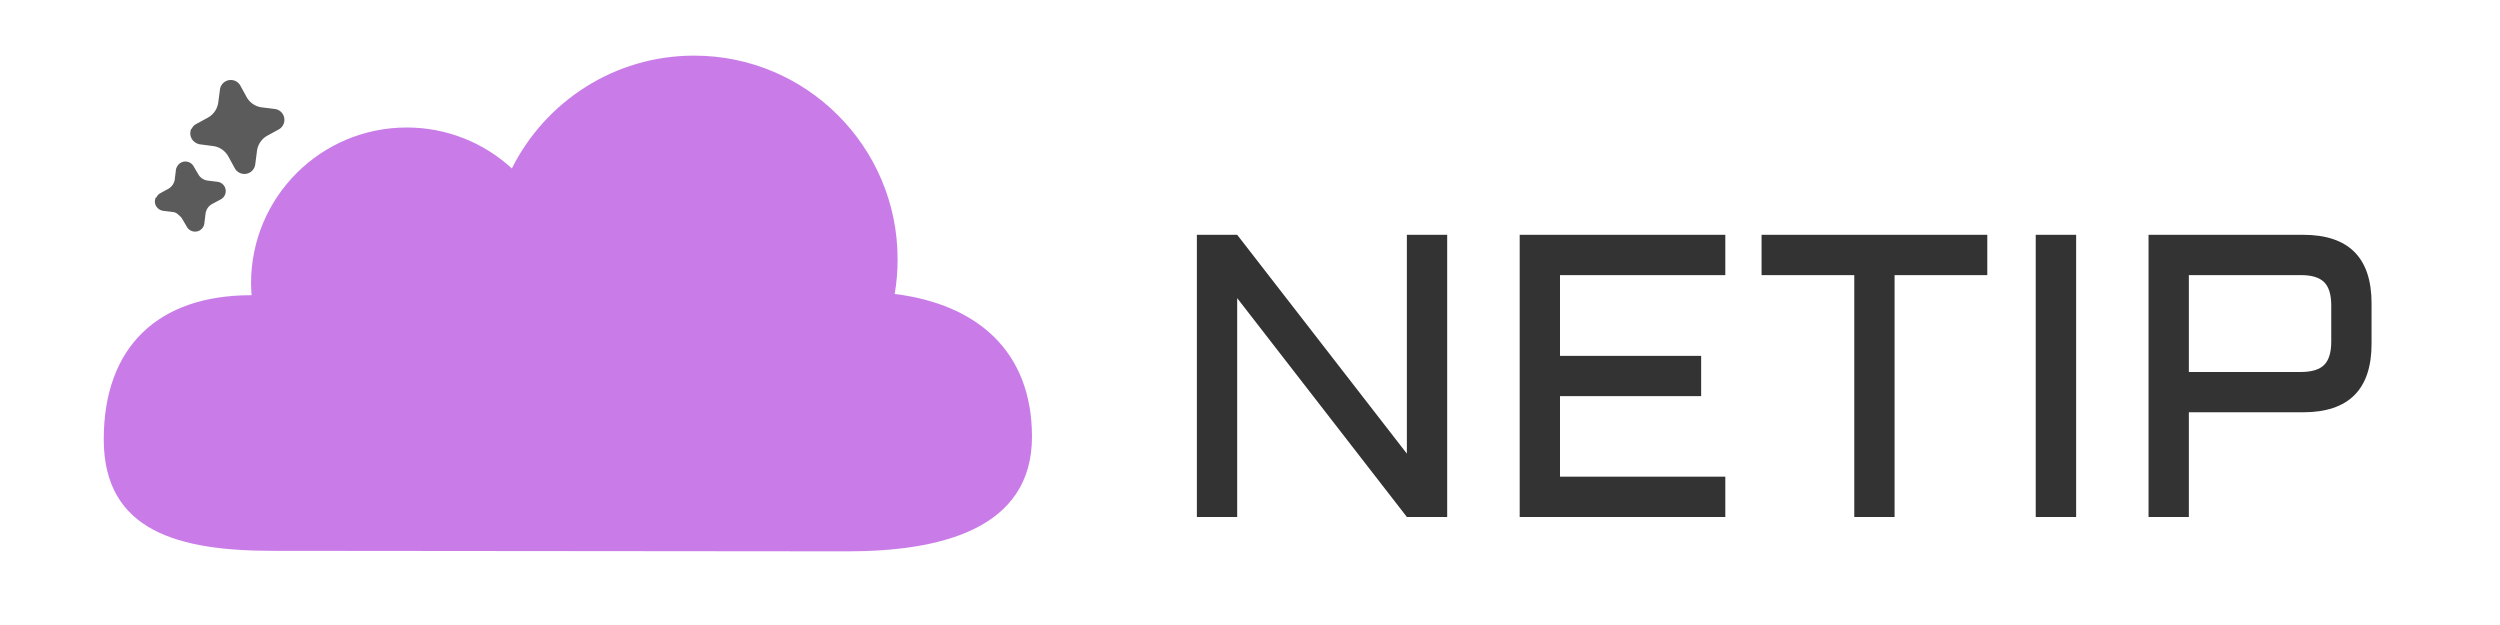
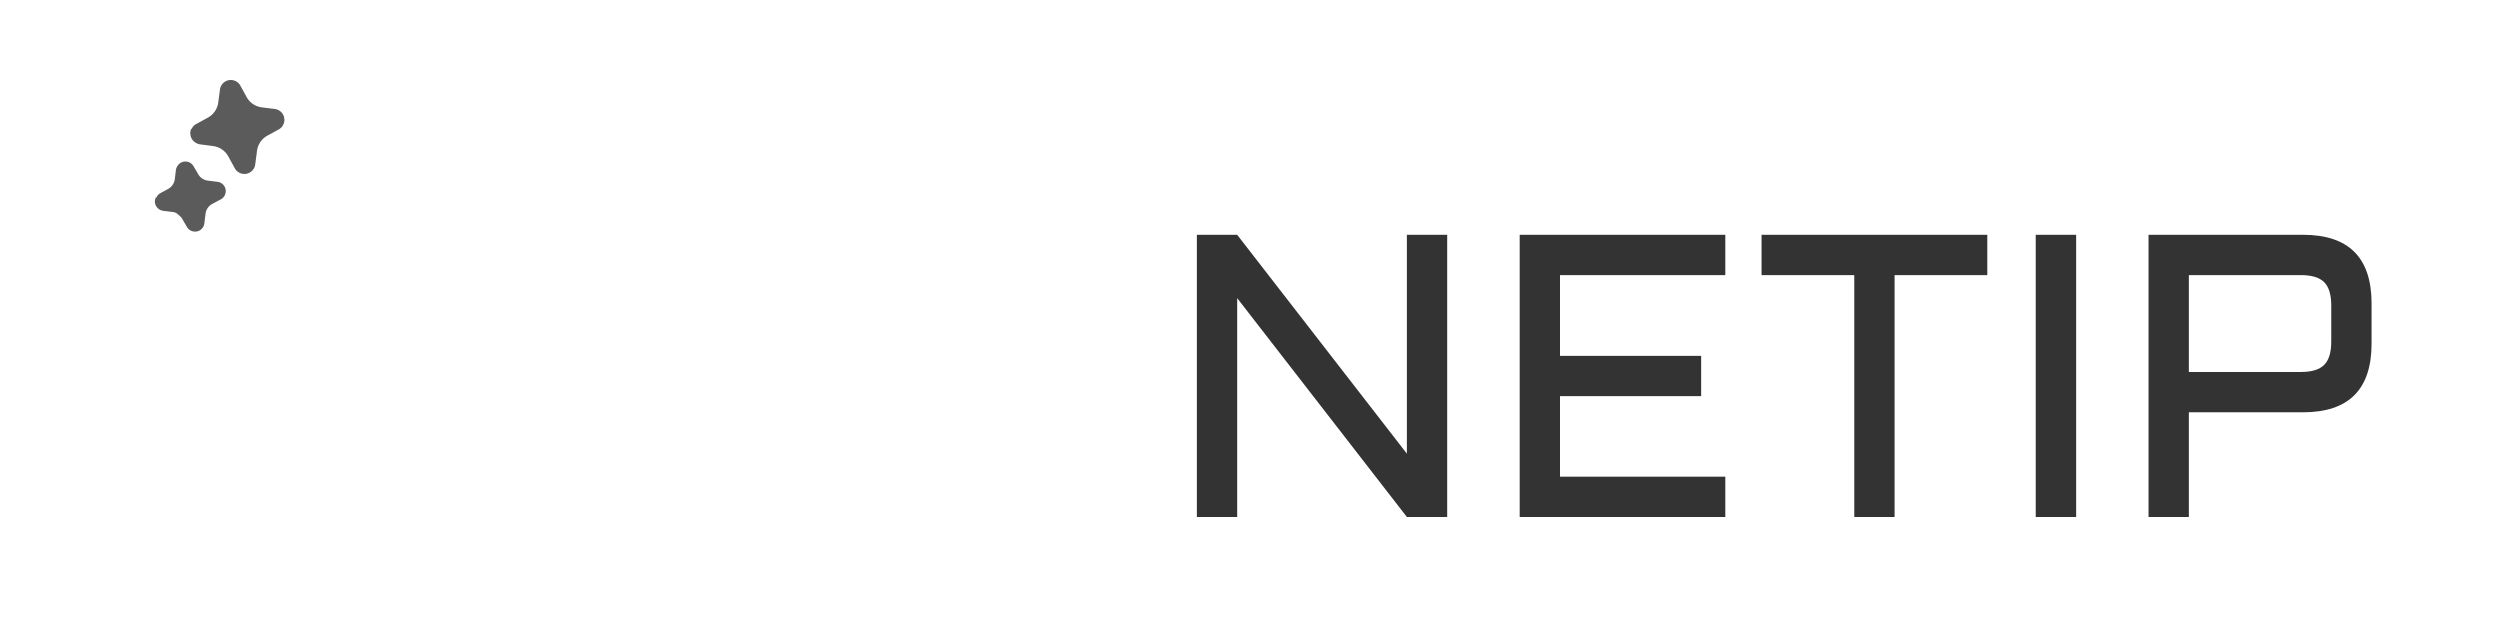
<svg xmlns="http://www.w3.org/2000/svg" viewBox="0 0 240 60">
-   <path d="m86.17,24.89c0,1.12 -0.09,2.26 -0.28,3.33c7.93,0.99 13.18,5.5 13.18,13.71c0,8.9 -8.84,11 -17.74,11l-55.13,-0.05c-8.9,0 -16.24,-1.8 -16.24,-10.7c0,-8.9 5.24,-13.84 14.14,-13.84l0.05,0c-0.02,-0.4 -0.05,-0.76 -0.05,-1.15c0,-8.26 6.69,-14.95 14.95,-14.95c3.88,0 7.43,1.49 10.09,3.93c3.2,-6.41 9.84,-10.83 17.49,-10.83c10.79,0 19.54,8.75 19.54,19.54l-0.01,0.01z" fill="#c97ce8" />
  <path d="m118.77,28.62l0,21.01l-3.87,0l0,-27.09l3.87,0l16.29,21.01l0,-21.01l3.87,0l0,27.09l-3.87,0l-16.29,-21.01zm27.12,21.01l0,-27.09l19.74,0l0,3.87l-15.87,0l0,7.75l13.55,0l0,3.87l-13.55,0l0,7.73l15.87,0l0,3.87l-19.74,0zm23.22,-23.22l0,-3.87l21.67,0l0,3.87l-8.9,0l0,23.22l-3.87,0l0,-23.22l-8.9,0zm26.32,-3.87l3.88,0l0,27.09l-3.88,0l0,-27.09zm14.7,27.09l-3.87,0l0,-27.09l14.83,0q6.58,0 6.58,6.59l0,3.86q0,6.59 -6.58,6.59l-10.96,0l0,10.05zm0,-23.22l0,9.3l10.75,0q1.56,0 2.24,-0.68q0.68,-0.68 0.68,-2.23l0,-3.48q0,-1.55 -0.68,-2.23q-0.68,-0.68 -2.23,-0.68l-10.76,0z" fill="#333" />
  <path d="m18.02,16.94a1.05,1.05 0 0 0 1.24,0a1.14,1.14 0 0 0 0.4,-0.53l0.4,-1.21a1.95,1.95 0 0 1 1.24,-1.24l1.24,-0.4a1.05,1.05 0 0 0 -0.03,-2.01l-1.21,-0.4a1.95,1.95 0 0 1 -1.24,-1.24l-0.4,-1.24a1.05,1.05 0 0 0 -0.99,-0.68a1.05,1.05 0 0 0 -0.99,0.71l-0.4,1.24a1.95,1.95 0 0 1 -1.21,1.21l-1.24,0.4a1.05,1.05 0 0 0 0,1.98l1.21,0.4a1.95,1.95 0 0 1 1.24,1.24l0.4,1.24c0.06,0.22 0.22,0.4 0.4,0.53m5.78,4.58a0.9,0.9 0 0 0 0.53,0.19a0.93,0.93 0 0 0 0.87,-0.62l0.28,-0.87c0.06,-0.19 0.15,-0.34 0.31,-0.46s0.31,-0.25 0.46,-0.31l0.87,-0.31a0.9,0.9 0 0 0 -0.03,-1.73l-0.87,-0.28a1.24,1.24 0 0 1 -0.77,-0.77l-0.28,-0.9a0.9,0.9 0 0 0 -1.73,0l-0.28,0.87a1.21,1.21 0 0 1 -0.74,0.77l-0.87,0.31a0.9,0.9 0 0 0 -0.43,1.39c0.12,0.15 0.28,0.28 0.46,0.34l0.87,0.28a1.24,1.24 0 0 1 0.77,0.77l0.28,0.87a0.9,0.9 0 0 0 0.34,0.43" fill="#333" fill-opacity="0.8" transform="rotate(79.168, 20.973, 14.854)" />
</svg>